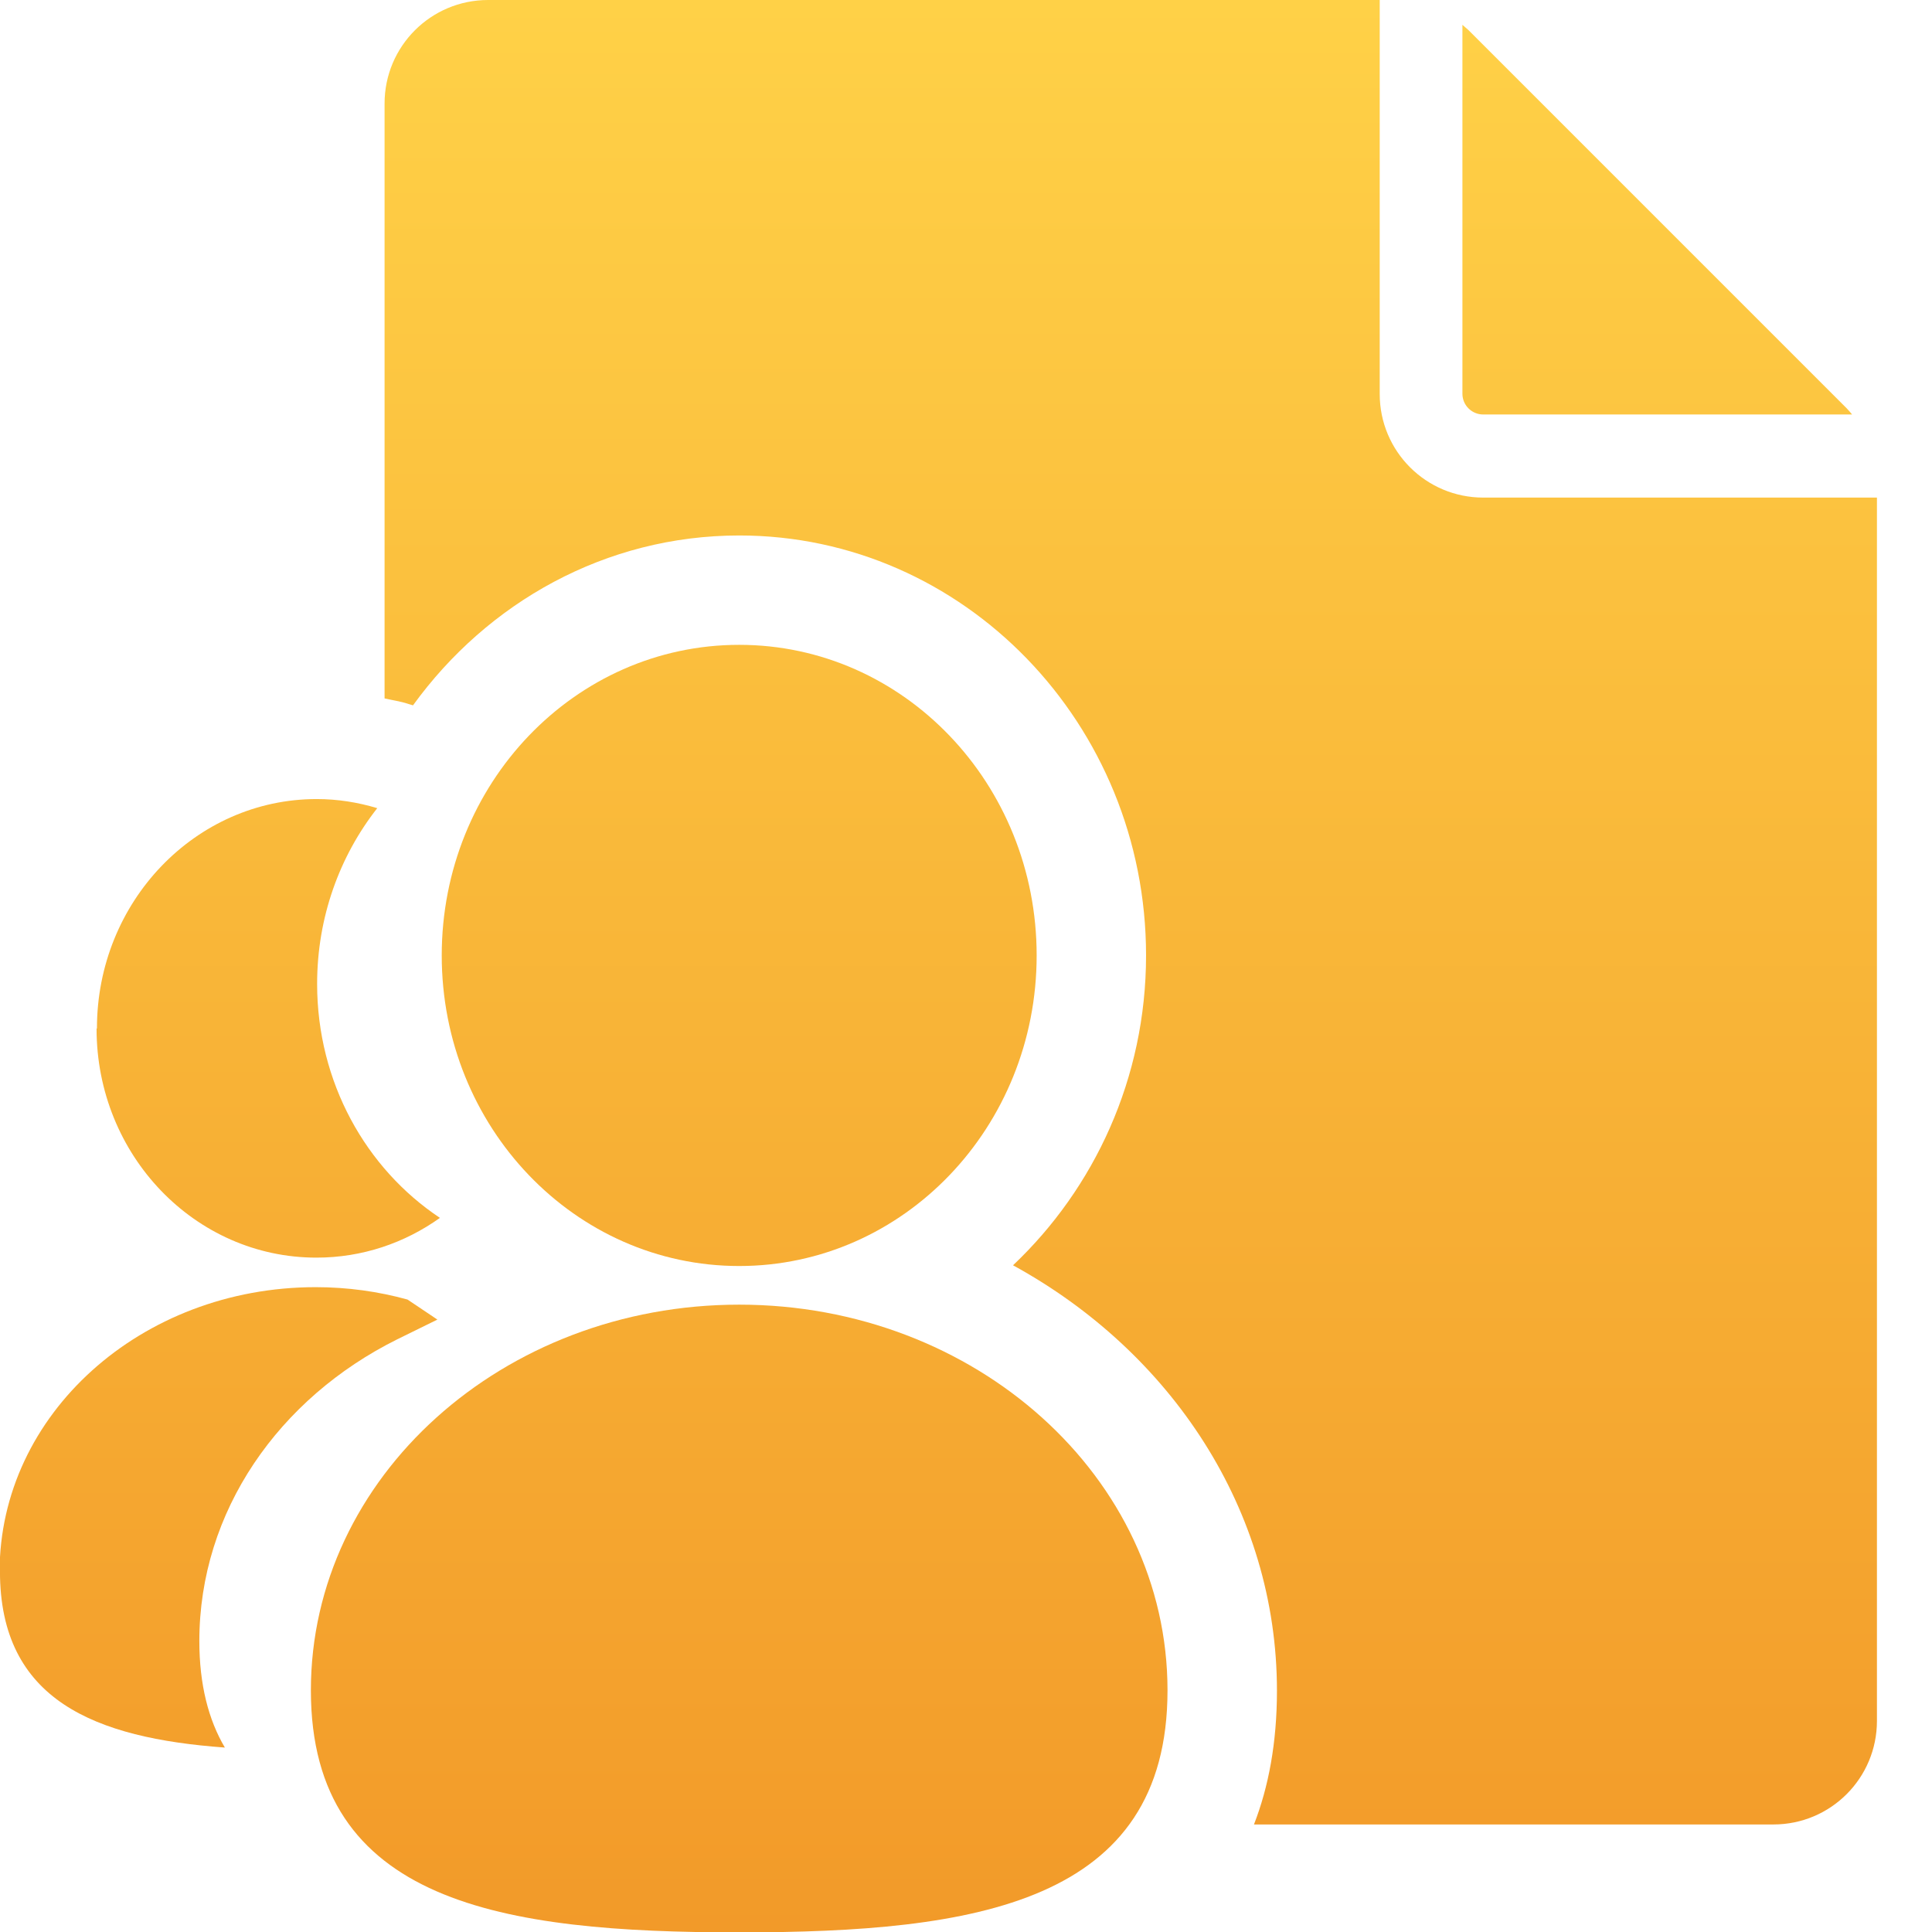
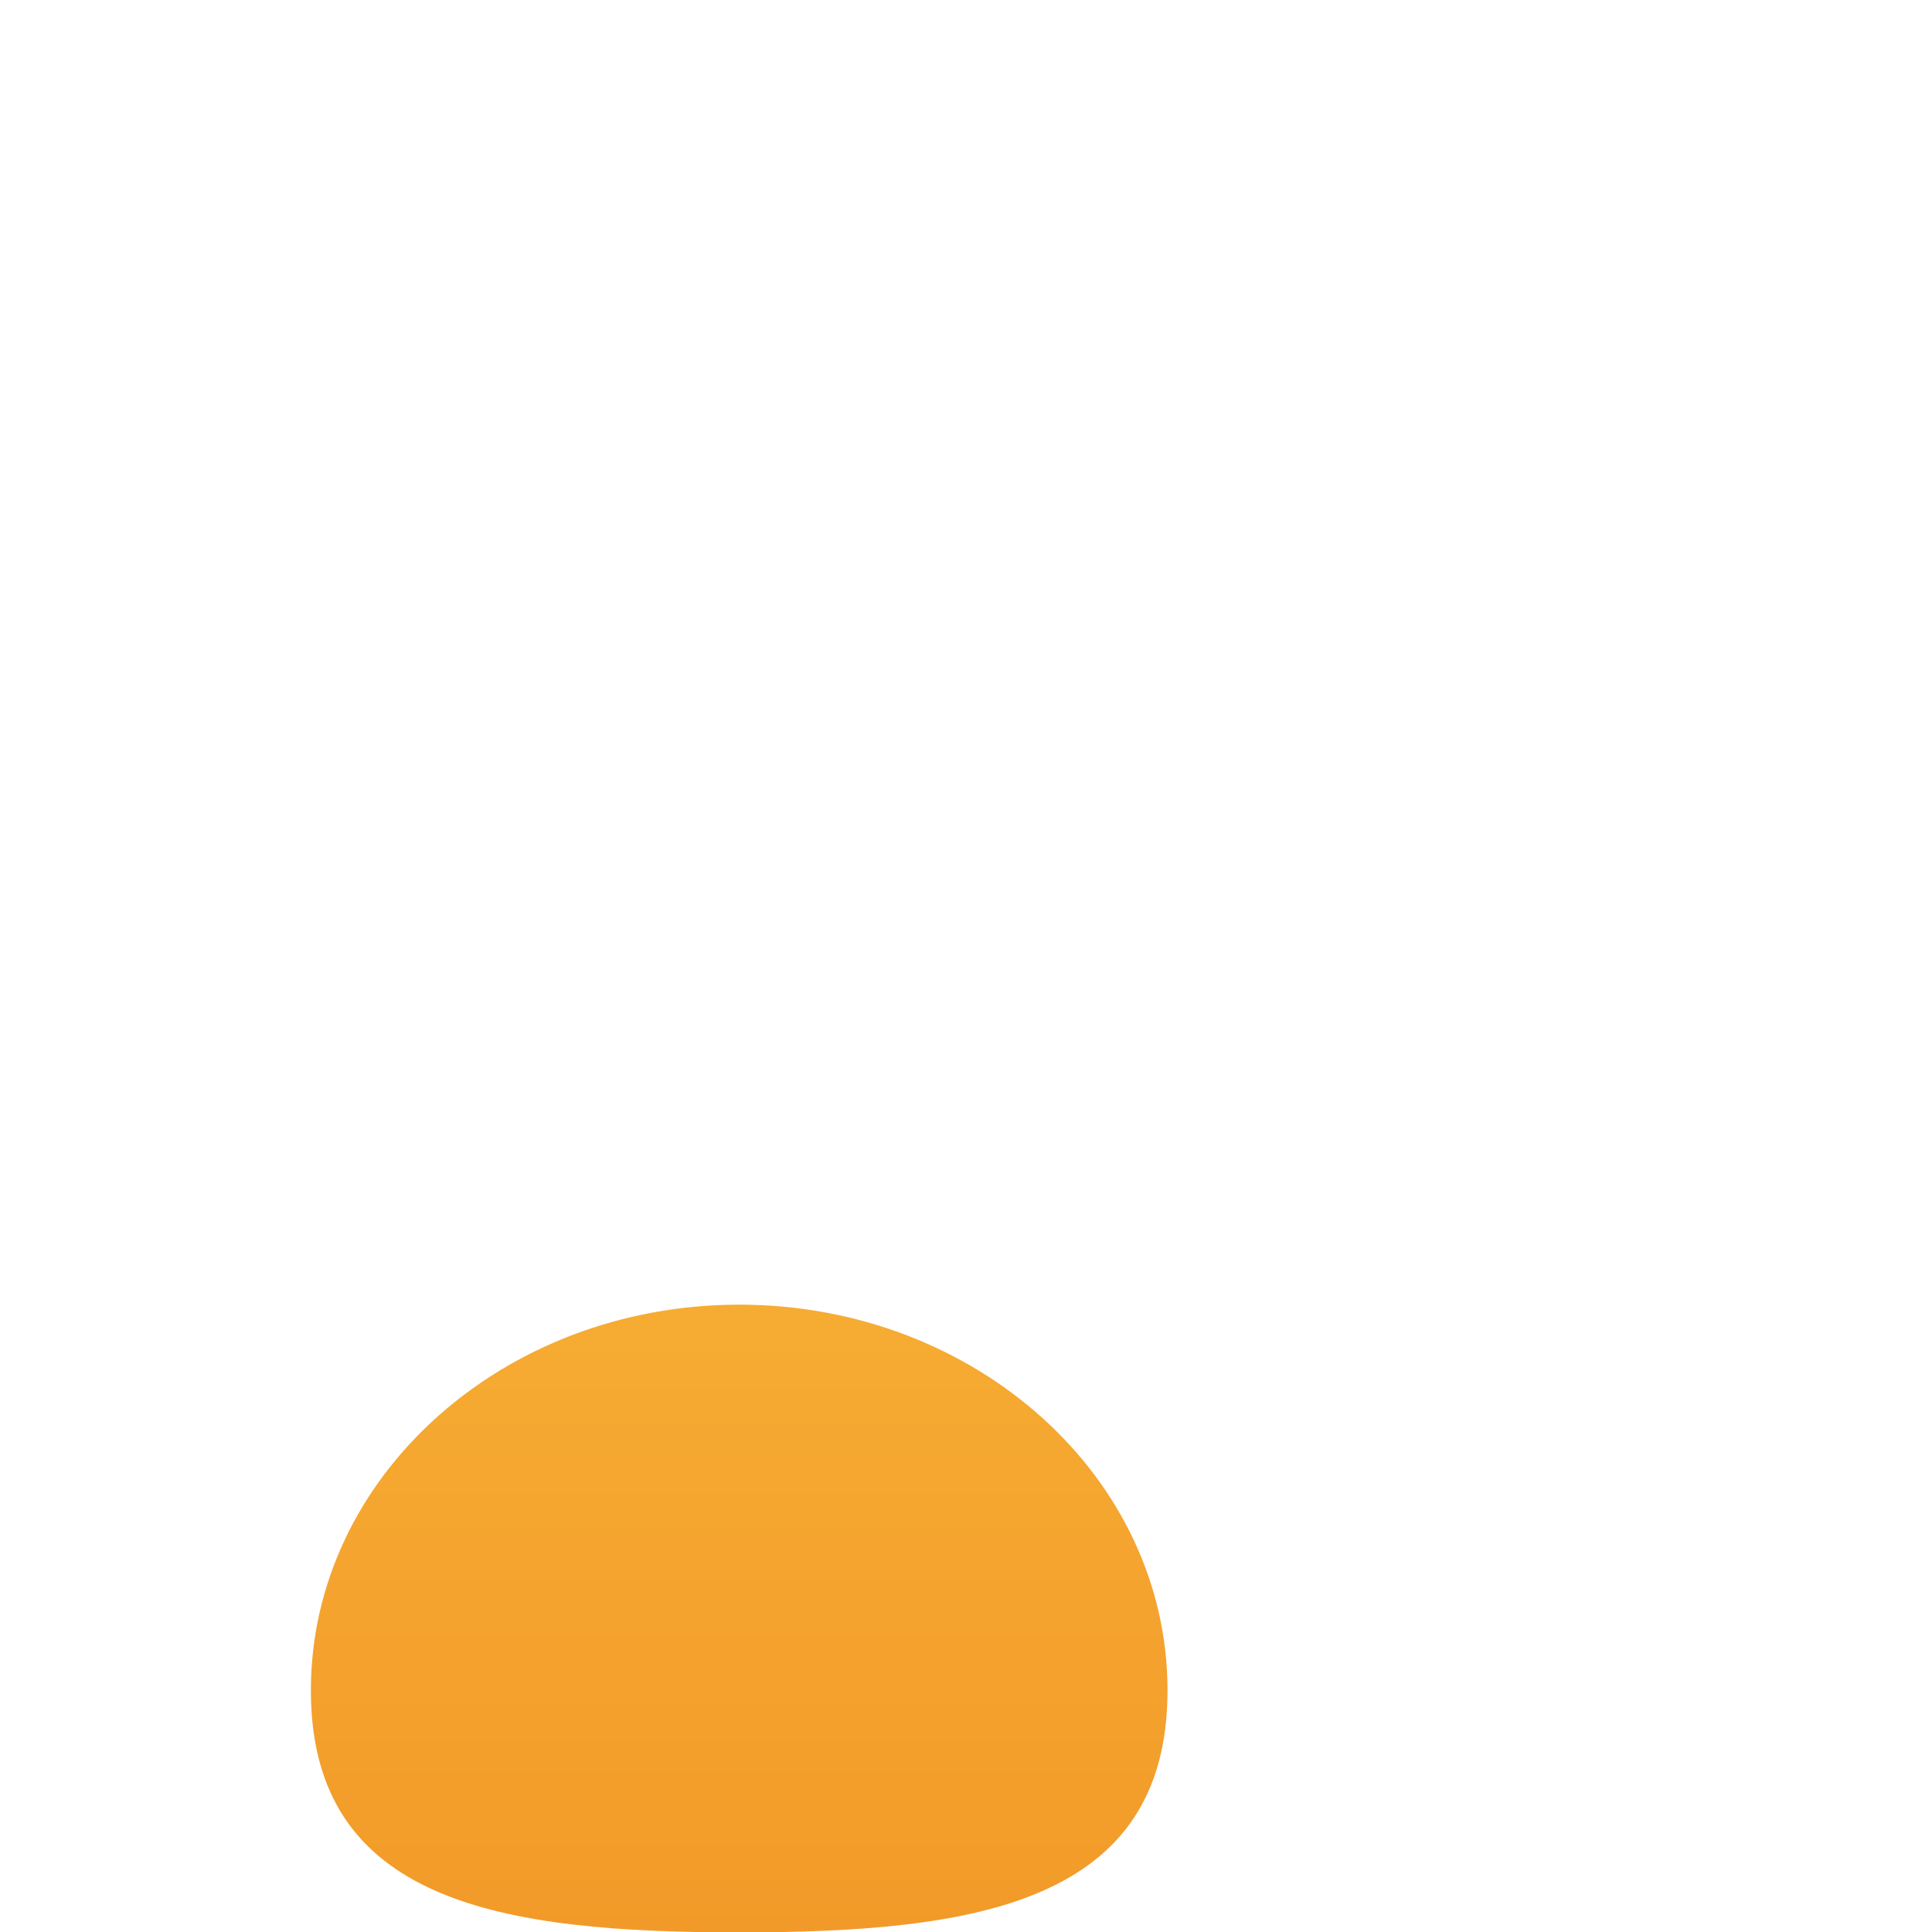
<svg xmlns="http://www.w3.org/2000/svg" width="56" height="56" viewBox="0 0 56 56" fill="none">
  <g clip-path="url(#clip0_7466_9807)">
    <g clip-path="url(#clip1_7466_9807)">
-       <path d="M42.389 0.719C42.452 0.772 42.505 0.824 42.569 0.877L53.526 11.834C53.578 11.887 53.631 11.95 53.684 12.014H42.991C42.664 12.014 42.389 11.75 42.389 11.412V0.719Z" fill="url(#paint0_linear_7466_9807)" />
-       <path d="M21.426 18.691C26.191 18.691 30.048 22.717 30.048 27.694C30.048 32.67 26.191 36.696 21.426 36.696C16.661 36.696 12.804 32.67 12.804 27.694C12.804 22.717 16.661 18.691 21.426 18.691Z" fill="url(#paint1_linear_7466_9807)" />
      <path d="M21.426 56.011C14.569 56.011 9.011 55.165 9.011 48.995C9.011 42.824 14.569 37.816 21.426 37.816C28.283 37.816 33.841 42.824 33.841 48.995C33.841 55.165 28.283 56.011 21.426 56.011Z" fill="url(#paint2_linear_7466_9807)" />
-       <path d="M2.799 29.817C2.799 33.484 5.652 36.453 9.171 36.453C10.502 36.453 11.728 36.03 12.752 35.301C10.608 33.875 9.192 31.37 9.192 28.518C9.192 26.584 9.847 24.809 10.935 23.425C10.375 23.256 9.783 23.161 9.181 23.161C5.663 23.161 2.81 26.14 2.81 29.807L2.799 29.817Z" fill="url(#paint3_linear_7466_9807)" />
-       <path d="M-0.001 45.55C-0.001 49.28 2.746 50.379 6.518 50.654C6.043 49.851 5.778 48.826 5.778 47.568C5.778 43.796 8.092 40.521 11.516 38.82L12.678 38.249L11.812 37.668C10.966 37.435 10.079 37.309 9.149 37.309C4.088 37.309 -0.012 40.996 -0.012 45.561L-0.001 45.55Z" fill="url(#paint4_linear_7466_9807)" />
-       <path d="M42.993 14.423C41.334 14.423 39.992 13.081 39.992 11.422V0H14.148C12.489 0 11.147 1.342 11.147 3.001V20.244C11.379 20.297 11.612 20.329 11.834 20.403L11.971 20.445C14.127 17.466 17.55 15.521 21.428 15.521C27.936 15.521 33.219 20.984 33.219 27.694C33.219 31.254 31.719 34.445 29.363 36.675C33.938 39.179 37.013 43.764 37.013 49.005C37.013 50.516 36.77 51.795 36.347 52.883H51.404C53.062 52.883 54.404 51.541 54.404 49.882V14.423H42.993Z" fill="url(#paint5_linear_7466_9807)" />
    </g>
  </g>
  <defs>
    <linearGradient id="paint0_linear_7466_9807" x1="27.196" y1="0" x2="27.196" y2="56.011" gradientUnits="userSpaceOnUse">
      <stop stop-color="#FFD147" />
      <stop offset="1" stop-color="#F29A29" />
    </linearGradient>
    <linearGradient id="paint1_linear_7466_9807" x1="27.196" y1="0" x2="27.196" y2="56.011" gradientUnits="userSpaceOnUse">
      <stop stop-color="#FFD147" />
      <stop offset="1" stop-color="#F29A29" />
    </linearGradient>
    <linearGradient id="paint2_linear_7466_9807" x1="27.196" y1="0" x2="27.196" y2="56.011" gradientUnits="userSpaceOnUse">
      <stop stop-color="#FFD147" />
      <stop offset="1" stop-color="#F29A29" />
    </linearGradient>
    <linearGradient id="paint3_linear_7466_9807" x1="27.196" y1="0" x2="27.196" y2="56.011" gradientUnits="userSpaceOnUse">
      <stop stop-color="#FFD147" />
      <stop offset="1" stop-color="#F29A29" />
    </linearGradient>
    <linearGradient id="paint4_linear_7466_9807" x1="27.196" y1="0" x2="27.196" y2="56.011" gradientUnits="userSpaceOnUse">
      <stop stop-color="#FFD147" />
      <stop offset="1" stop-color="#F29A29" />
    </linearGradient>
    <linearGradient id="paint5_linear_7466_9807" x1="27.196" y1="0" x2="27.196" y2="56.011" gradientUnits="userSpaceOnUse">
      <stop stop-color="#FFD147" />
      <stop offset="1" stop-color="#F29A29" />
    </linearGradient>
    <clipPath id="clip0_7466_9807">
      <rect width="56" height="56" fill="white" />
    </clipPath>
    <clipPath id="clip1_7466_9807">
      <rect width="56" height="56" fill="white" />
    </clipPath>
  </defs>
</svg>